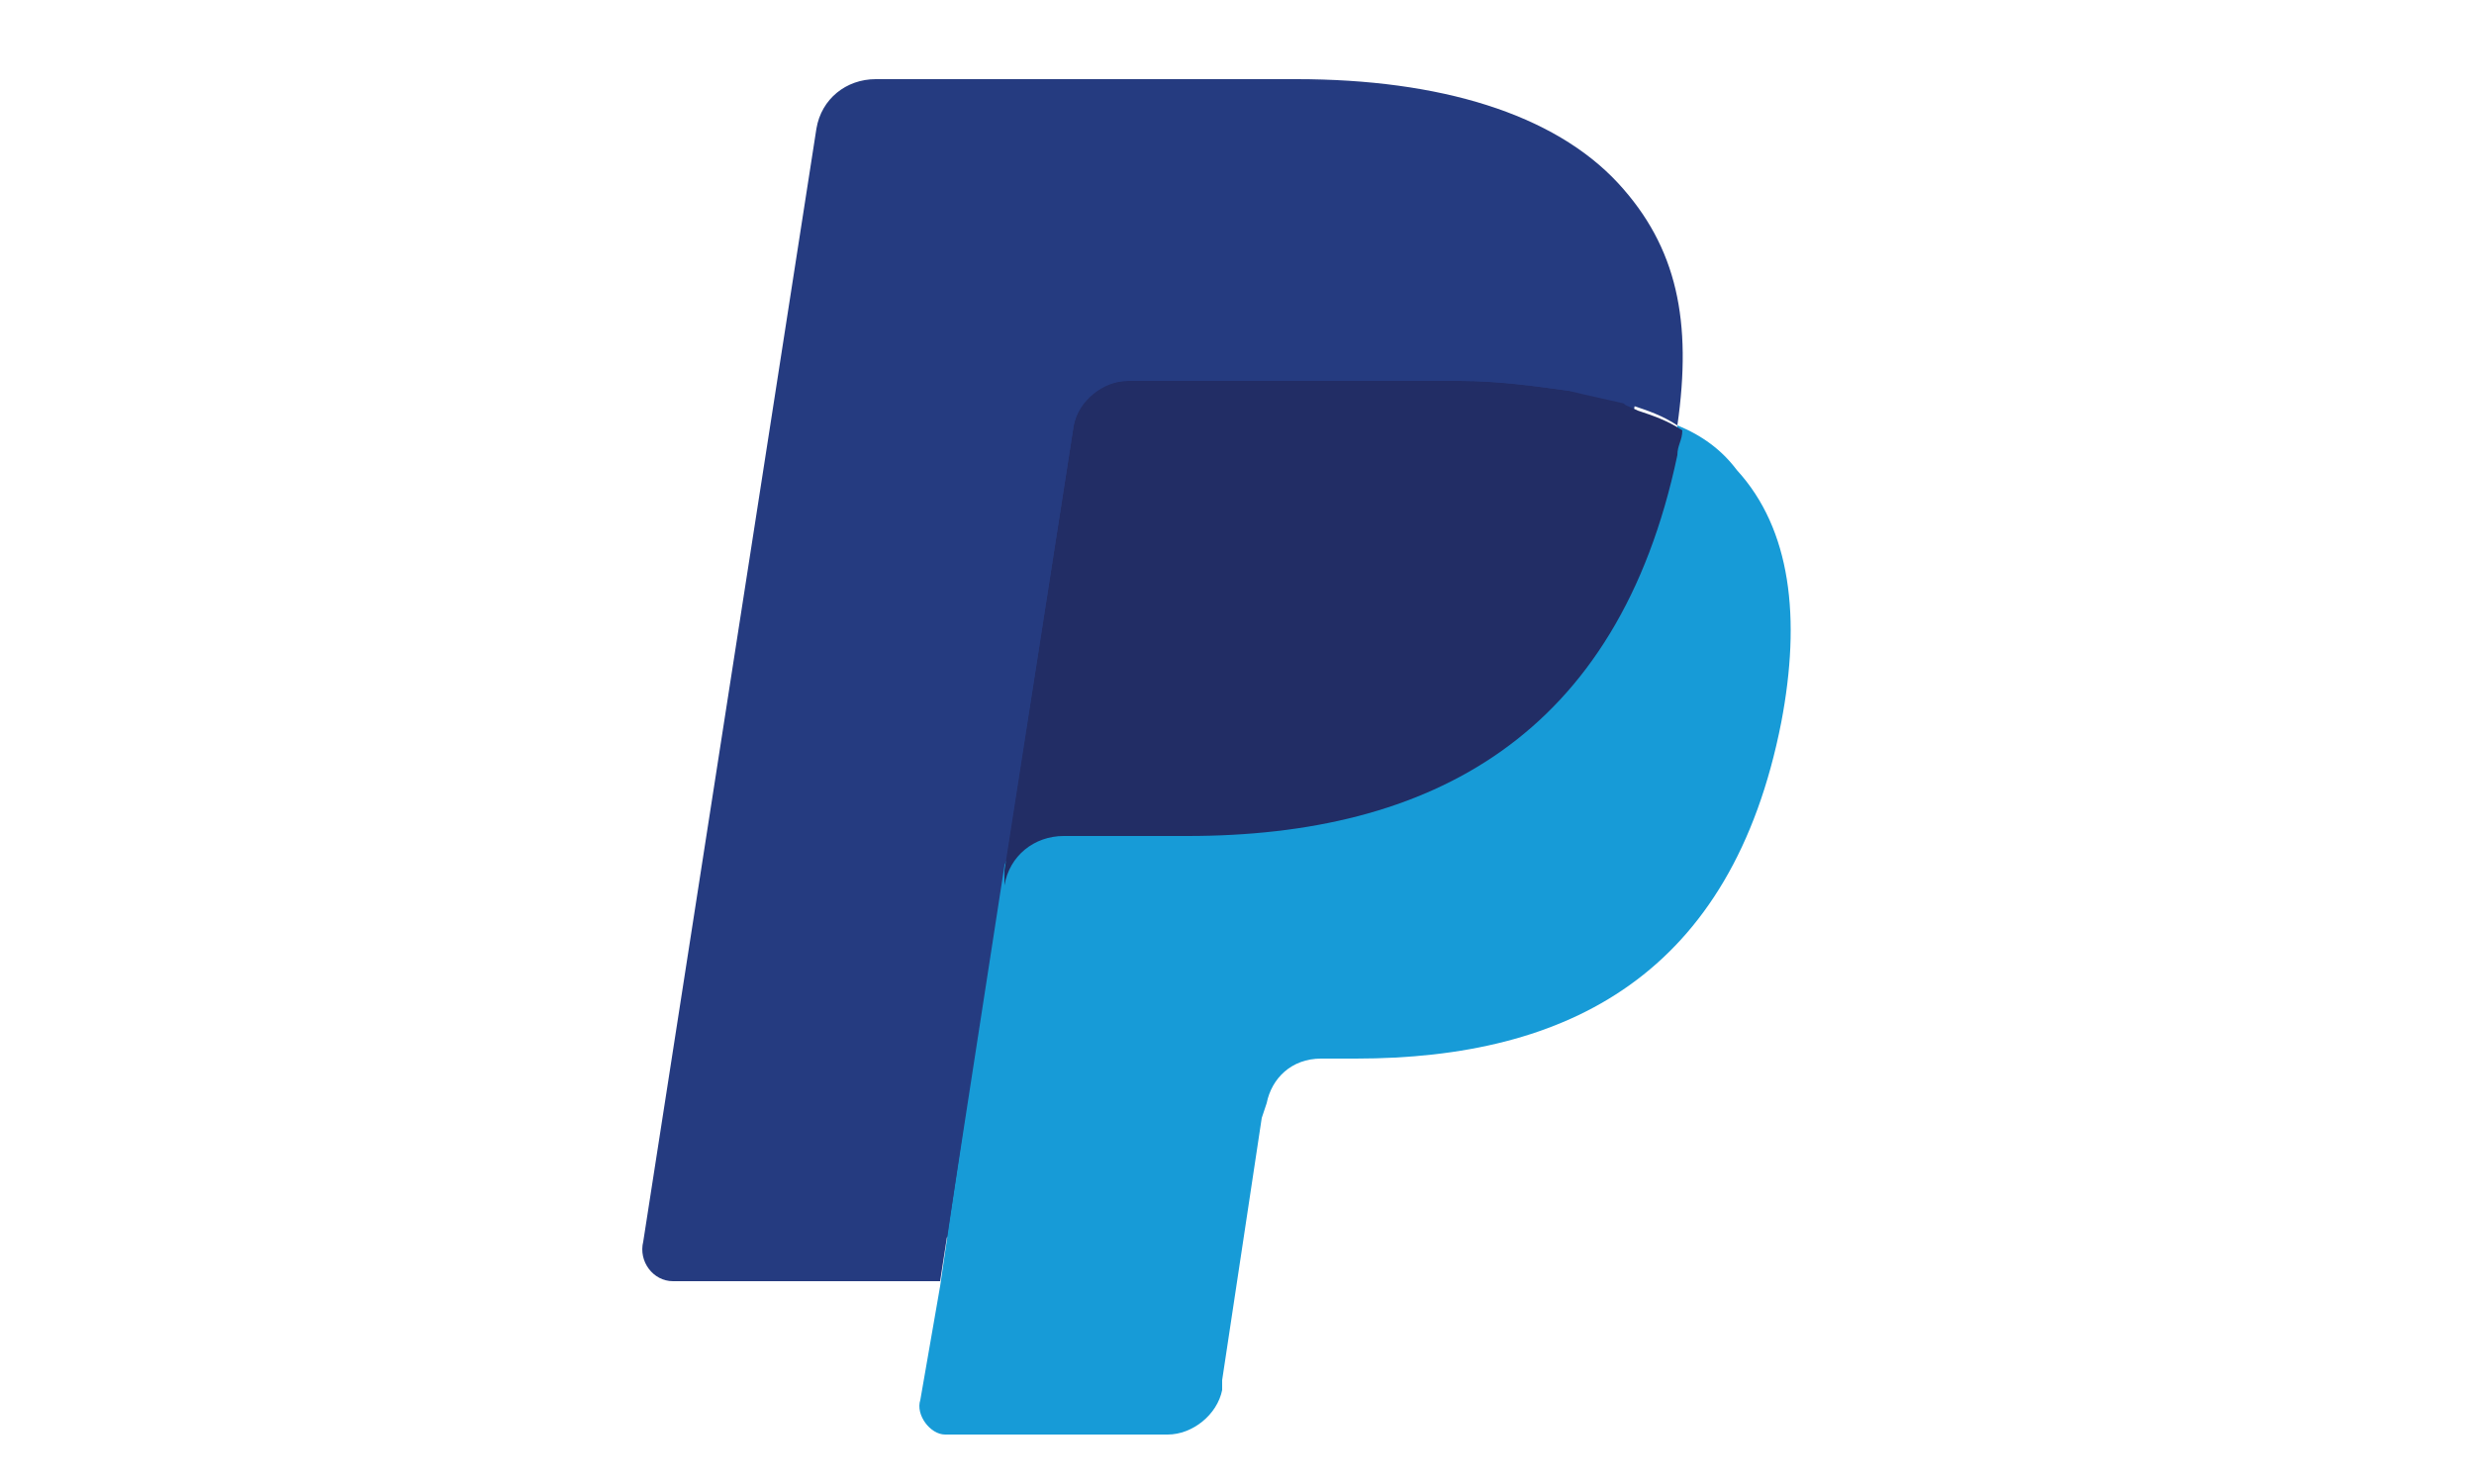
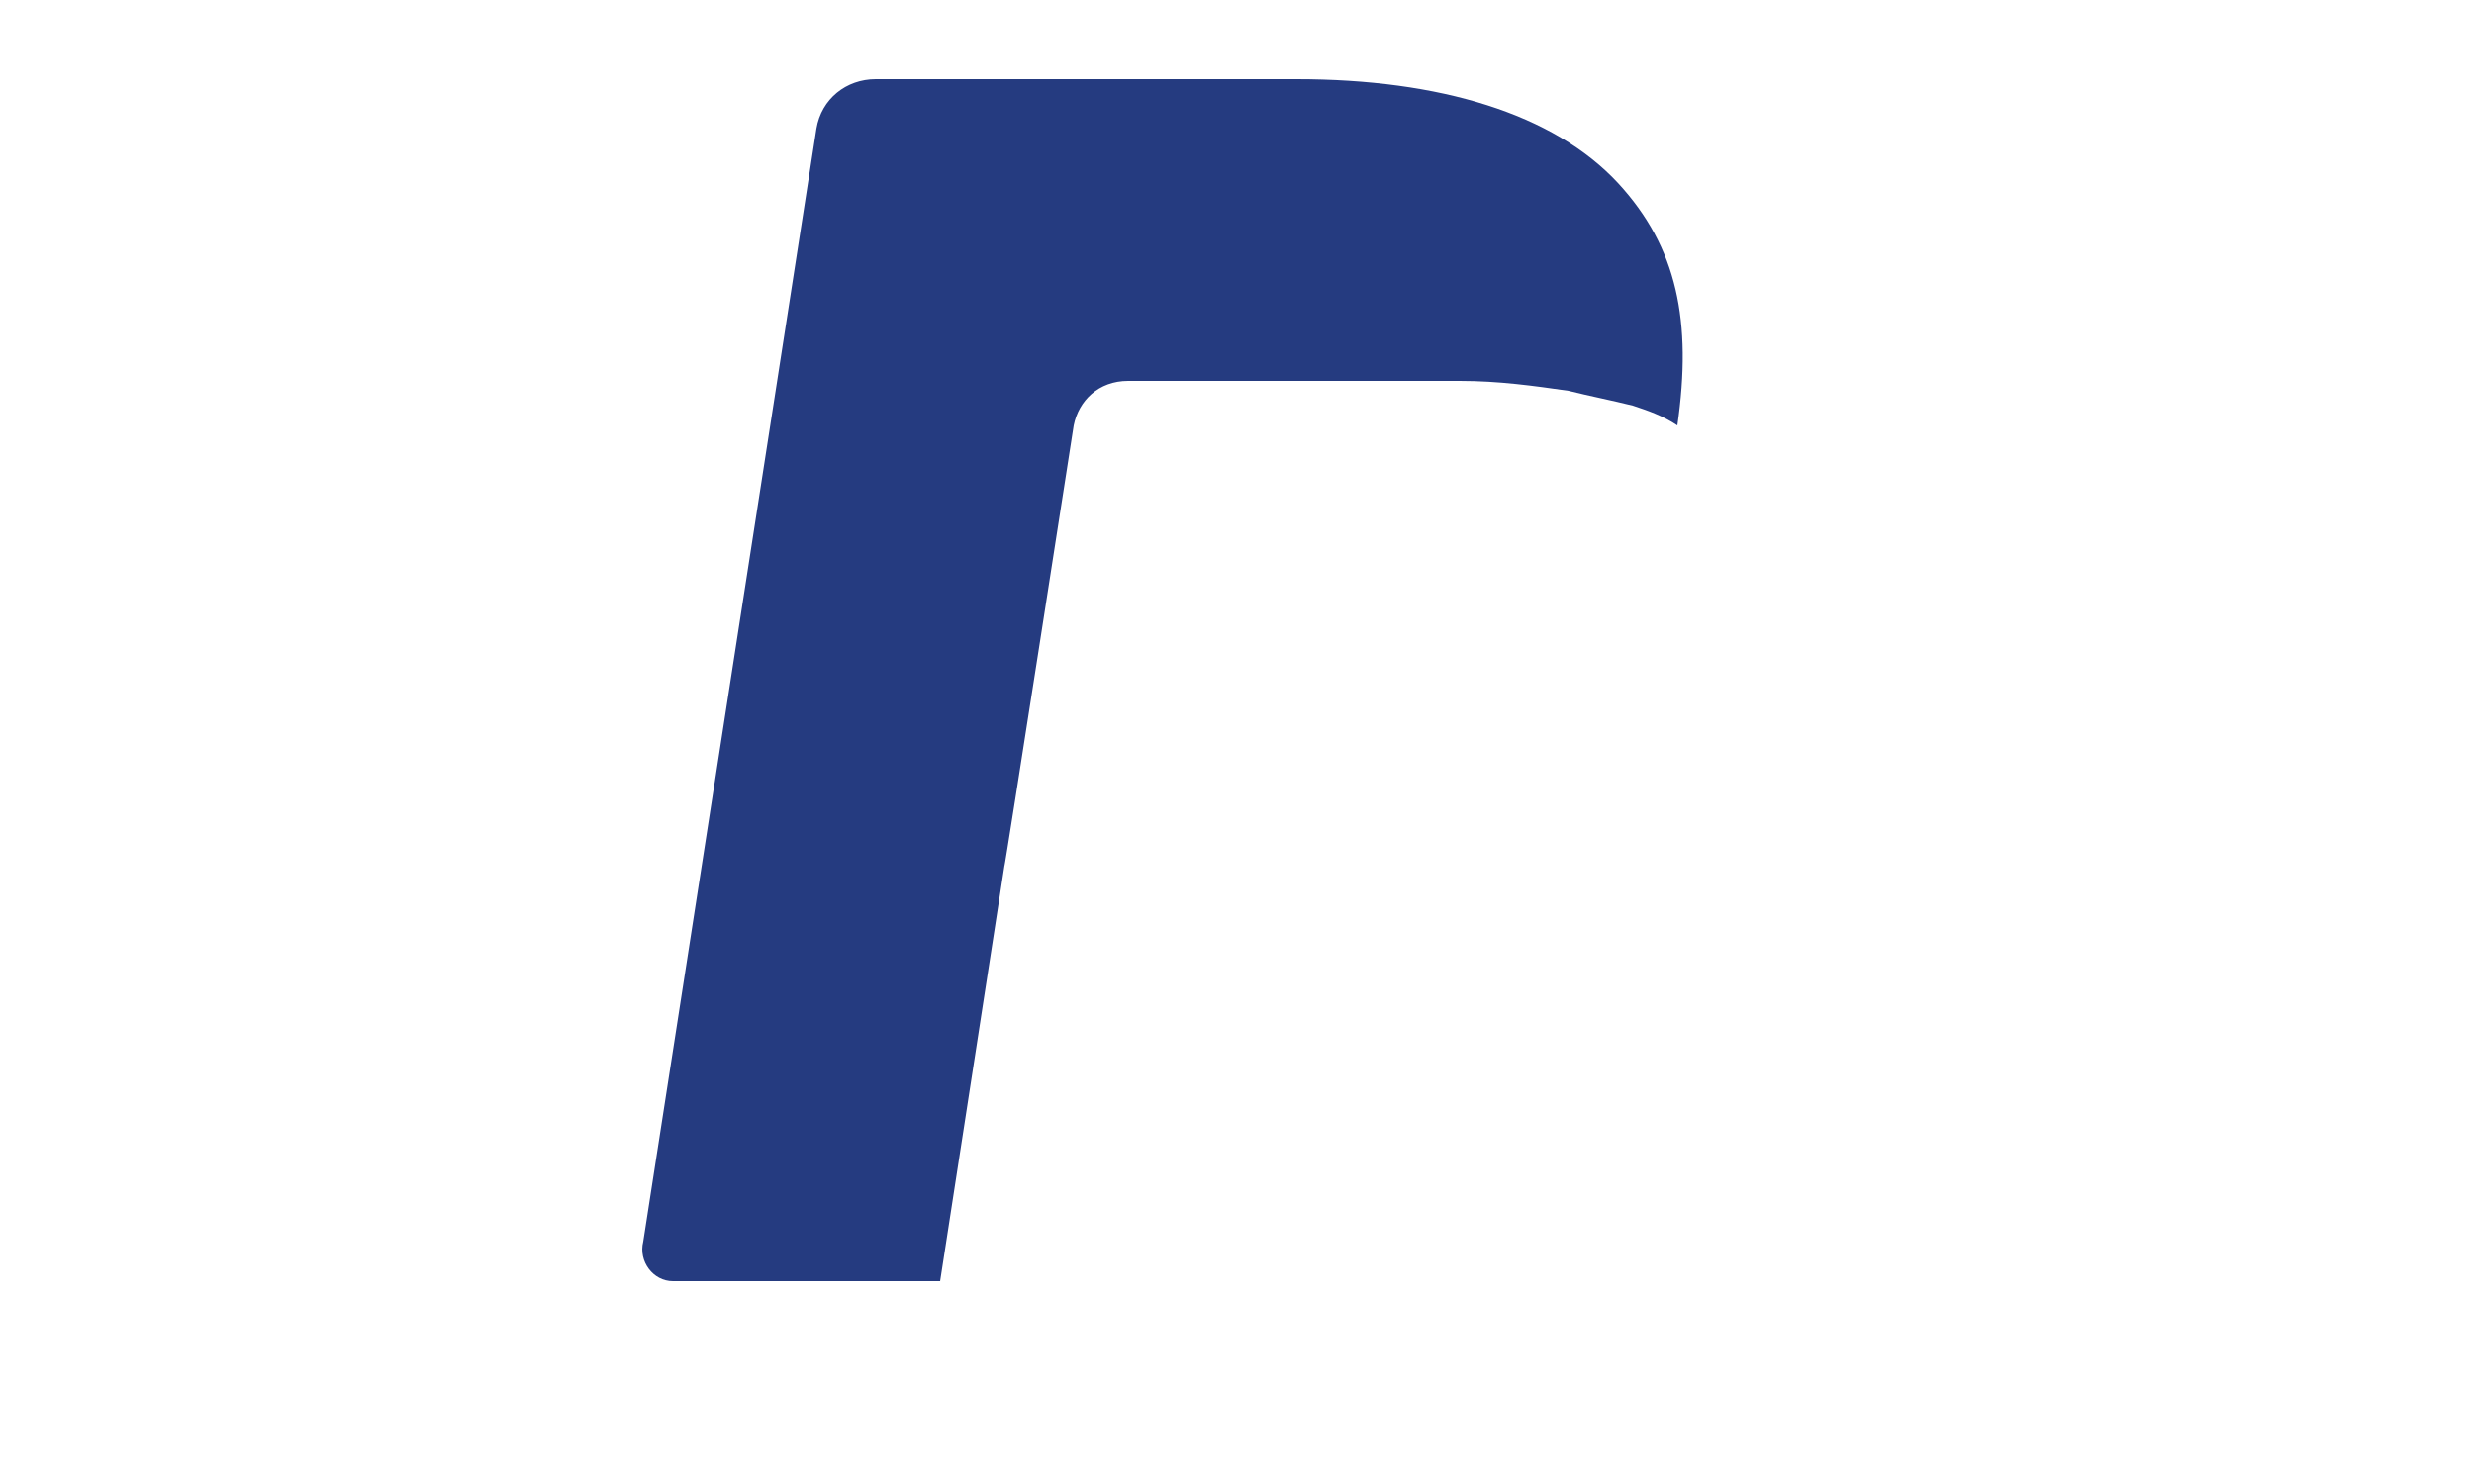
<svg xmlns="http://www.w3.org/2000/svg" id="Calque_1" x="0px" y="0px" viewBox="0 0 50 30" style="enable-background:new 0 0 50 30;" xml:space="preserve">
  <style type="text/css">	.st0{fill:#253B80;}	.st1{fill:#179BD7;}	.st2{fill:#222D65;}</style>
-   <path class="st0" d="M19.6,28.1l0.5-3L19,25h-5l3.5-22.2c0-0.1,0.1-0.2,0.3-0.2h8.5c2.8,0,4.8,0.6,5.8,1.7c0.5,0.5,0.8,1.1,0.9,1.7 c0.2,0.7,0.2,1.4,0,2.4l0,0.1v0.6l0.5,0.3c0.4,0.2,0.7,0.4,1,0.7c0.4,0.5,0.7,1.1,0.8,1.8c0.1,0.7,0.1,1.6-0.1,2.5 c-0.2,1.1-0.6,2.1-1,2.9c-0.4,0.7-1,1.3-1.7,1.8c-0.6,0.4-1.4,0.8-2.2,1c-0.8,0.2-1.8,0.3-2.8,0.3h-0.7c-0.5,0-0.9,0.2-1.3,0.5 c-0.4,0.3-0.6,0.7-0.7,1.2l0,0.3l-0.8,5.3l0,0.2c0,0.1,0,0.1-0.1,0.1c0,0-0.1,0-0.1,0C23.7,28.1,19.6,28.1,19.6,28.1z" />
-   <path class="st1" d="M33.9,8.6c0,0.2-0.1,0.3-0.1,0.5c-1.1,5.8-5,7.7-9.9,7.7h-2.5c-0.6,0-1.1,0.4-1.2,1L19,26l-0.4,2.3 c-0.1,0.3,0.2,0.7,0.5,0.7c0,0,0.1,0,0.1,0h4.4c0.5,0,1-0.4,1.1-0.9l0-0.2l0.8-5.3l0.1-0.3c0.1-0.5,0.5-0.9,1.1-0.9h0.7 c4.3,0,7.6-1.7,8.6-6.8c0.4-2.1,0.2-3.9-0.9-5.1C34.8,9.1,34.4,8.8,33.9,8.6z" />
-   <path class="st2" d="M32.8,8.1C32.4,8,32,7.9,31.7,7.9c-0.7-0.1-1.5-0.2-2.2-0.2h-6.7c-0.5,0-1,0.4-1.1,0.9l-1.4,9l0,0.3 c0.1-0.6,0.6-1,1.2-1H24c4.9,0,8.7-2,9.9-7.7c0-0.2,0.1-0.3,0.1-0.5c-0.3-0.2-0.6-0.3-0.9-0.4C32.9,8.2,32.8,8.2,32.8,8.1z" />
  <path class="st0" d="M21.7,8.6c0.1-0.5,0.5-0.9,1.1-0.9h6.7c0.8,0,1.5,0.1,2.2,0.2C32.1,8,32.6,8.1,33,8.2c0.3,0.1,0.6,0.2,0.9,0.4 c0.3-2.1,0-3.6-1.2-4.9c-1.3-1.4-3.6-2.1-6.5-2.1h-8.5c-0.6,0-1.1,0.4-1.2,1L13,25.1c-0.1,0.4,0.2,0.8,0.6,0.8c0,0,0.1,0,0.1,0H19 l1.3-8.4C20.3,17.6,21.7,8.6,21.7,8.6z" />
</svg>